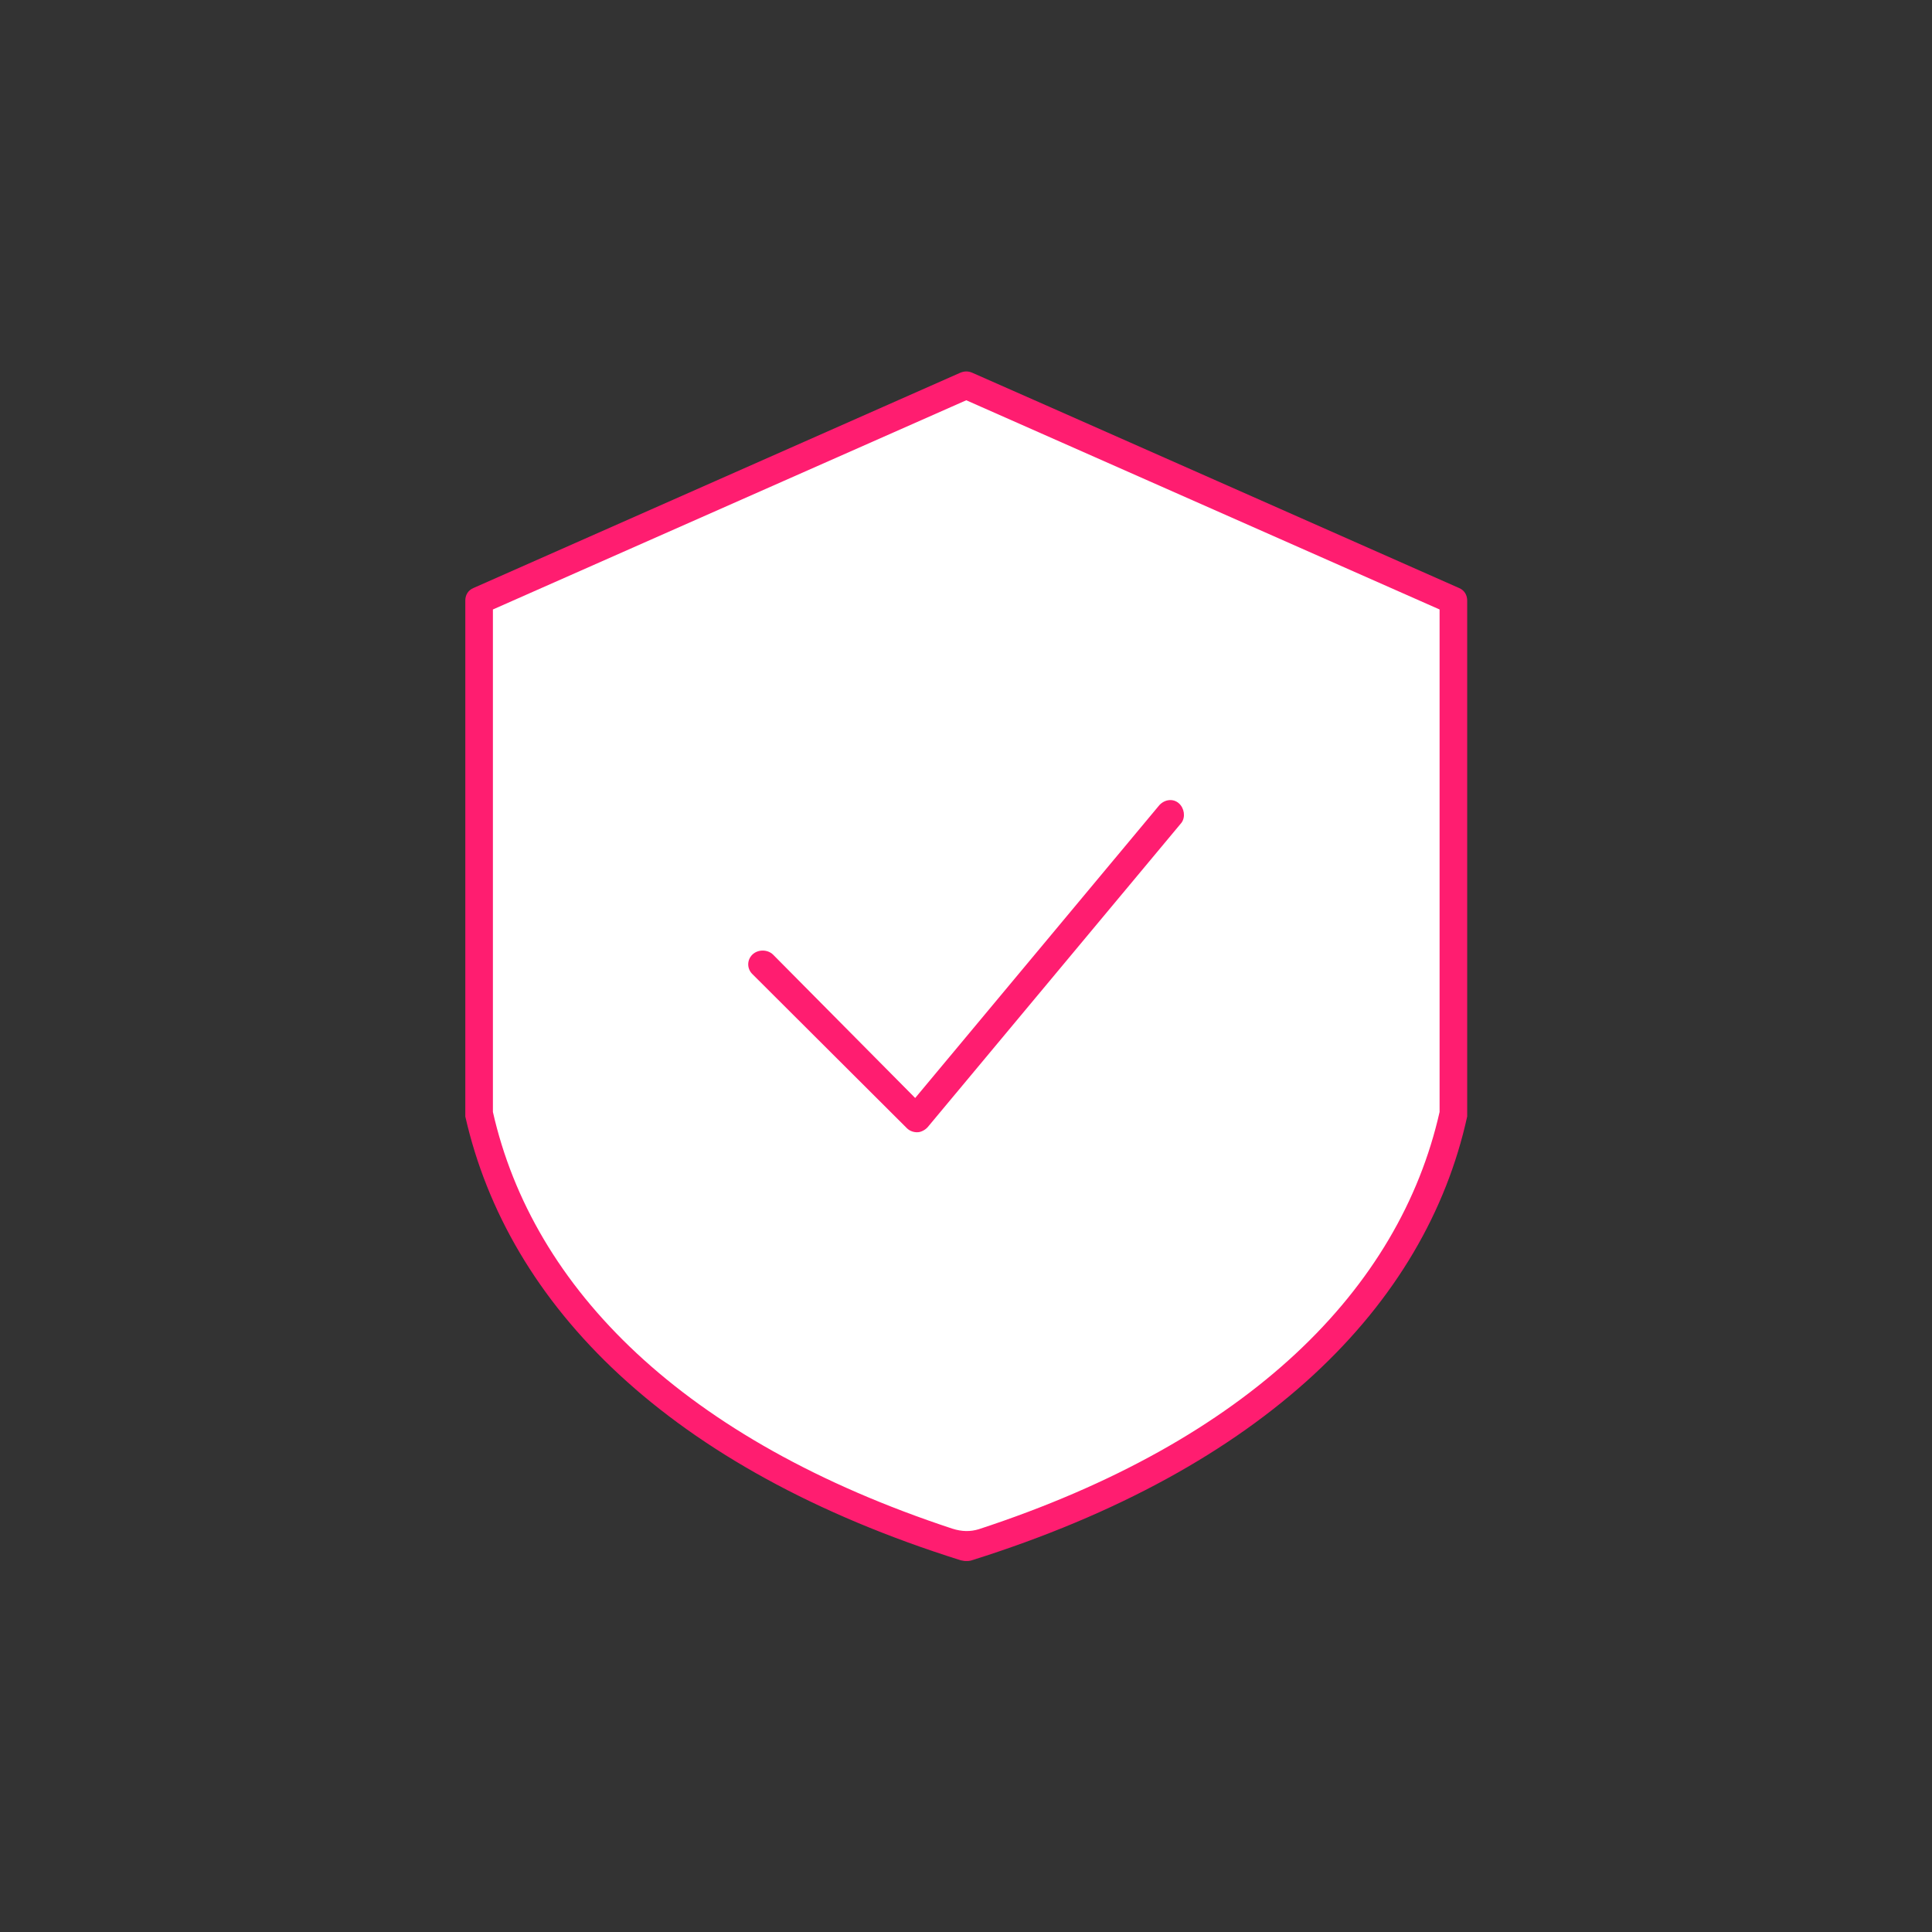
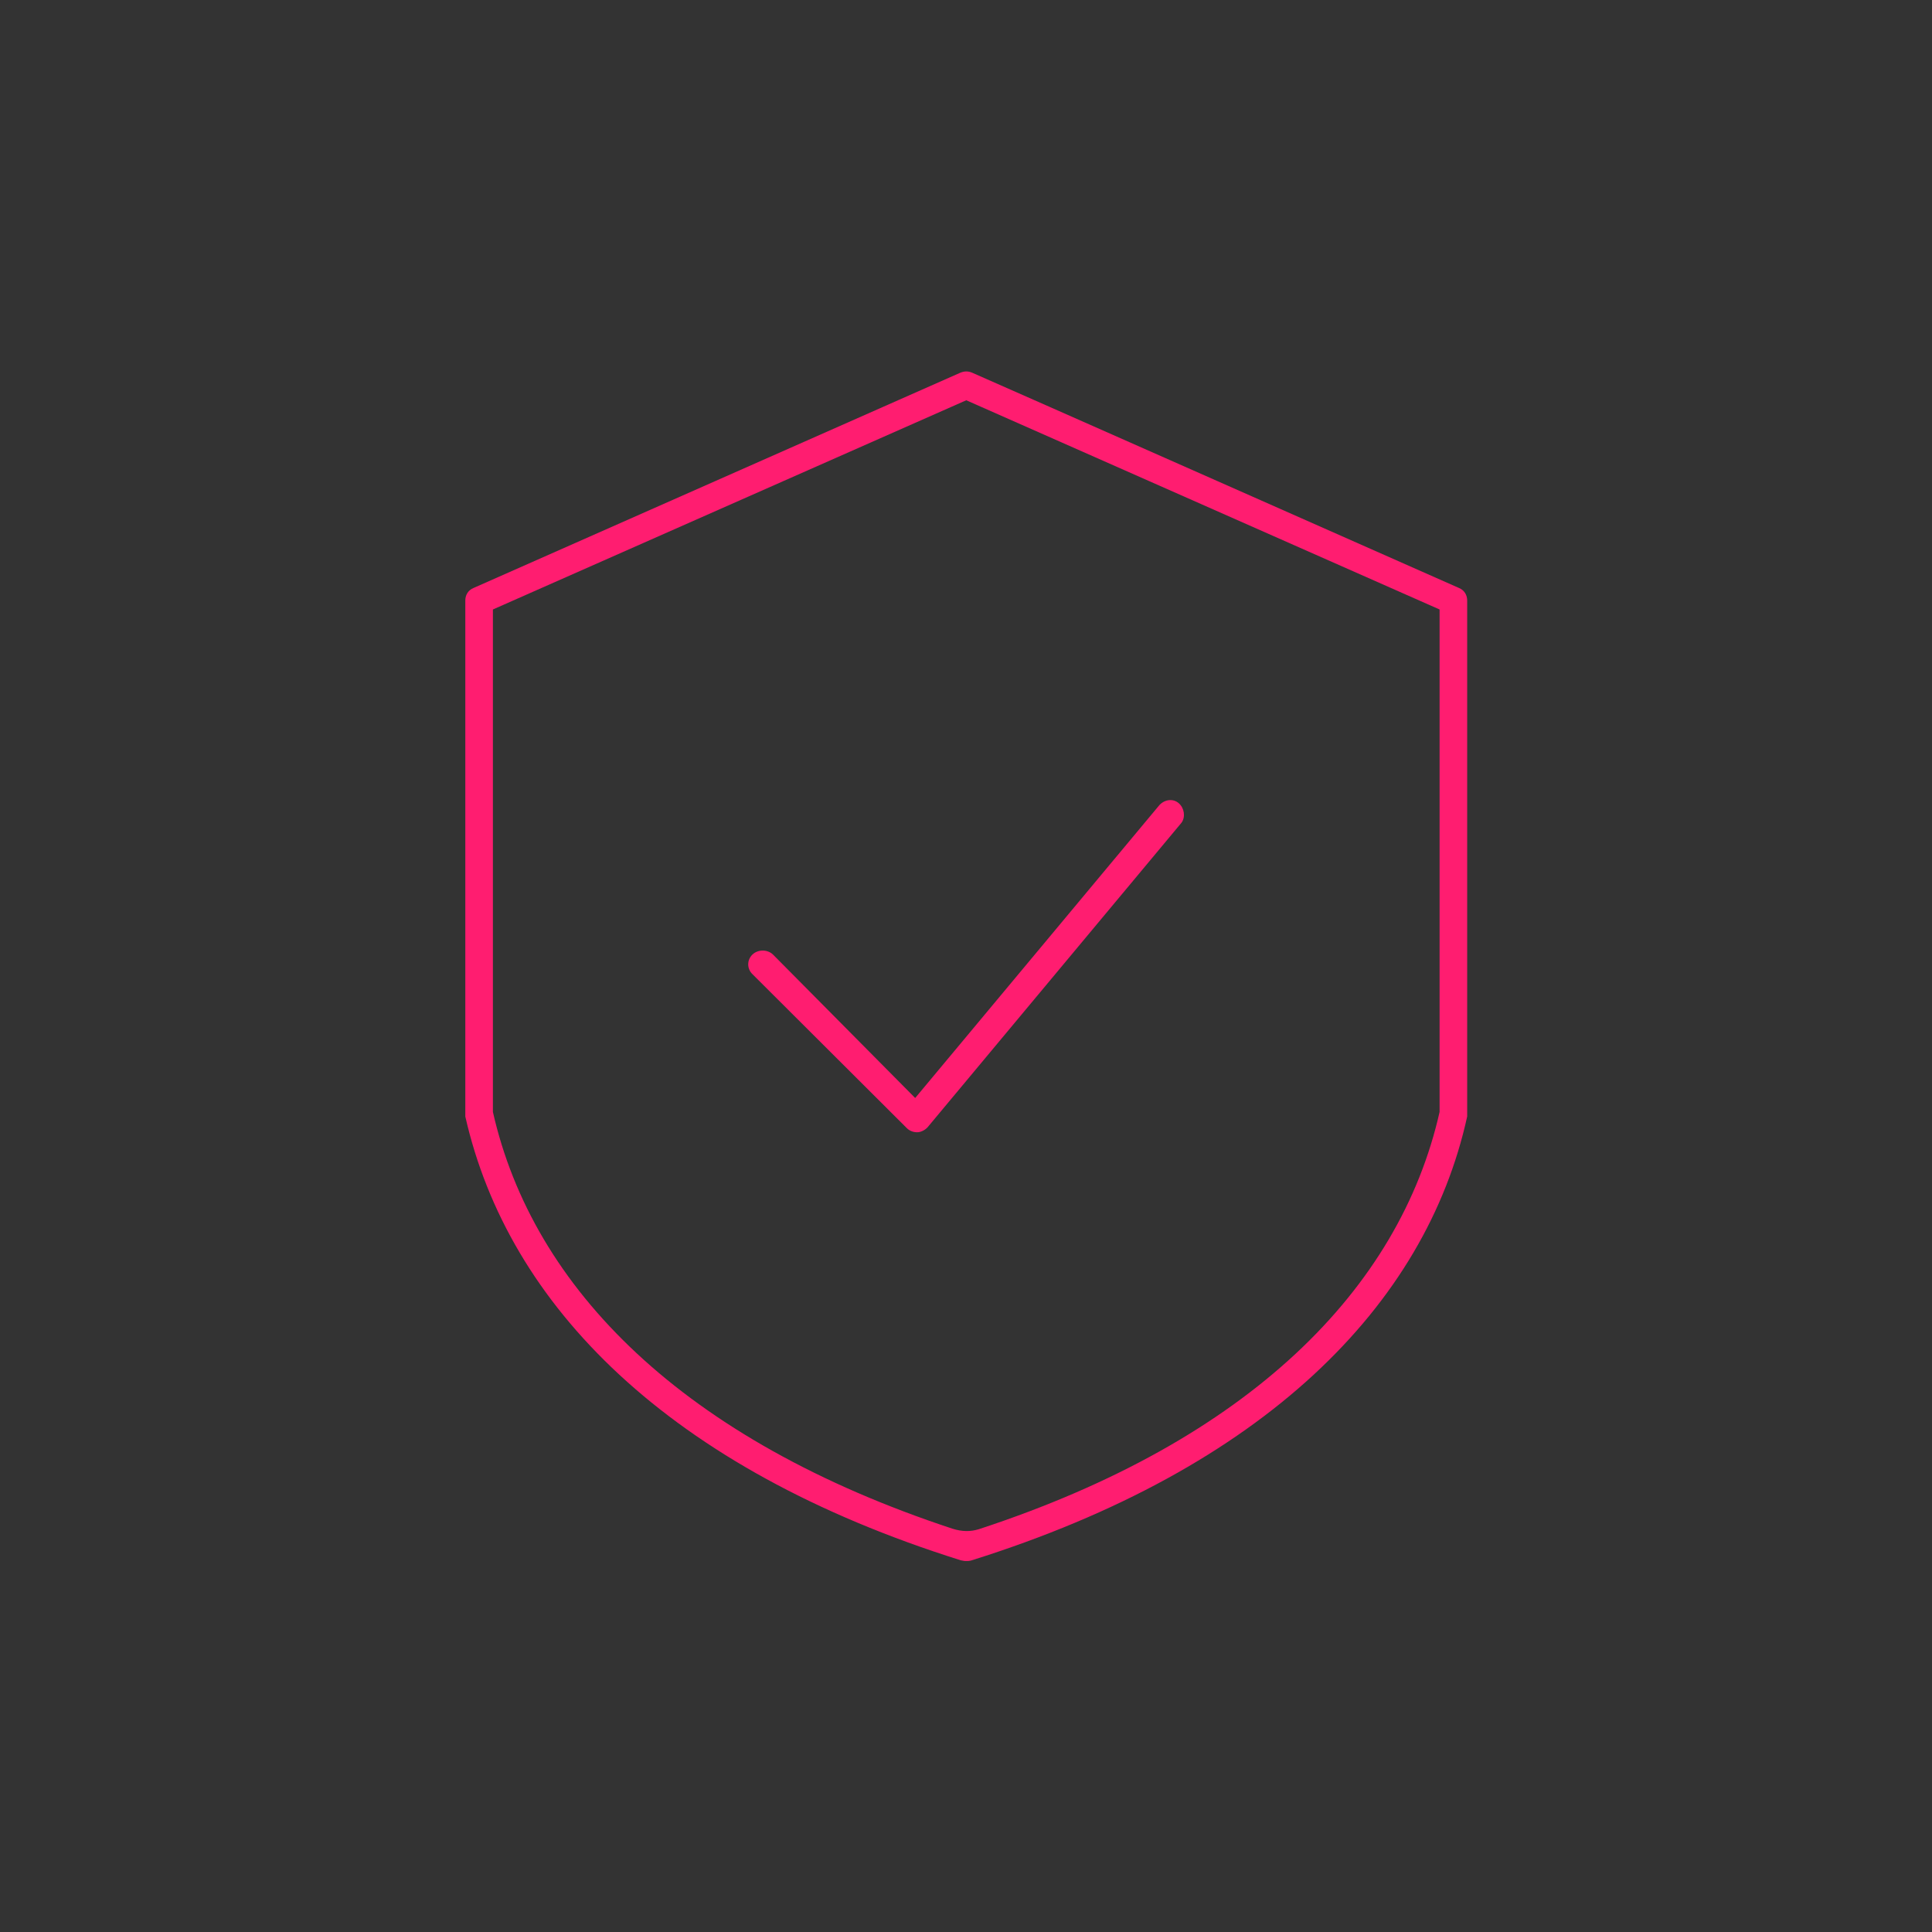
<svg xmlns="http://www.w3.org/2000/svg" width="140" height="140" viewBox="0 0 140 140" fill="none">
  <rect x="0" y="0" width="140" height="140" fill="#333333" stroke="none" />
-   <path fill-rule="evenodd" clip-rule="evenodd" d="M69.9 27.898L105.227 43.5V80.666C102.252 94.068 90.913 105.572 70.089 112.096L69.9 111.179V112.096C49.075 105.572 37.548 94.068 34.573 80.666V43.5L69.9 27.9V27.891V27.894V27.891V27.898Z" fill="white" />
  <path fill-rule="evenodd" clip-rule="evenodd" d="M70.419 26.995C70.019 26.835 69.719 26.965 69.619 26.995L34.318 42.605C33.918 42.765 33.718 43.125 33.718 43.515V80.685C33.718 80.755 33.718 80.825 33.718 80.905C36.818 94.585 48.419 106.405 69.619 113.065C69.819 113.105 69.919 113.125 70.019 113.115C70.119 113.125 70.32 113.105 70.419 113.065C91.62 106.405 103.318 94.585 106.318 80.905C106.318 80.825 106.318 80.755 106.318 80.685V43.515C106.318 43.125 106.118 42.765 105.718 42.605C105.718 42.605 70.719 27.115 70.419 26.995ZM70.019 29.005L104.318 44.165V80.575C101.418 93.415 90.519 104.395 70.919 110.815C70.32 110.995 69.719 110.995 69.019 110.775C49.519 104.345 38.618 93.395 35.718 80.575V44.165L70.019 29.005ZM54.519 70.585L65.718 81.755C65.918 81.955 66.219 82.065 66.519 82.045C66.719 82.035 67.018 81.905 67.218 81.685L85.619 59.615C85.919 59.195 85.82 58.555 85.419 58.205C85.019 57.855 84.419 57.915 84.019 58.335L66.318 79.565L56.019 69.175C55.619 68.785 54.919 68.785 54.519 69.175C54.119 69.565 54.119 70.195 54.519 70.585Z" fill="#FF1D70" />
</svg>